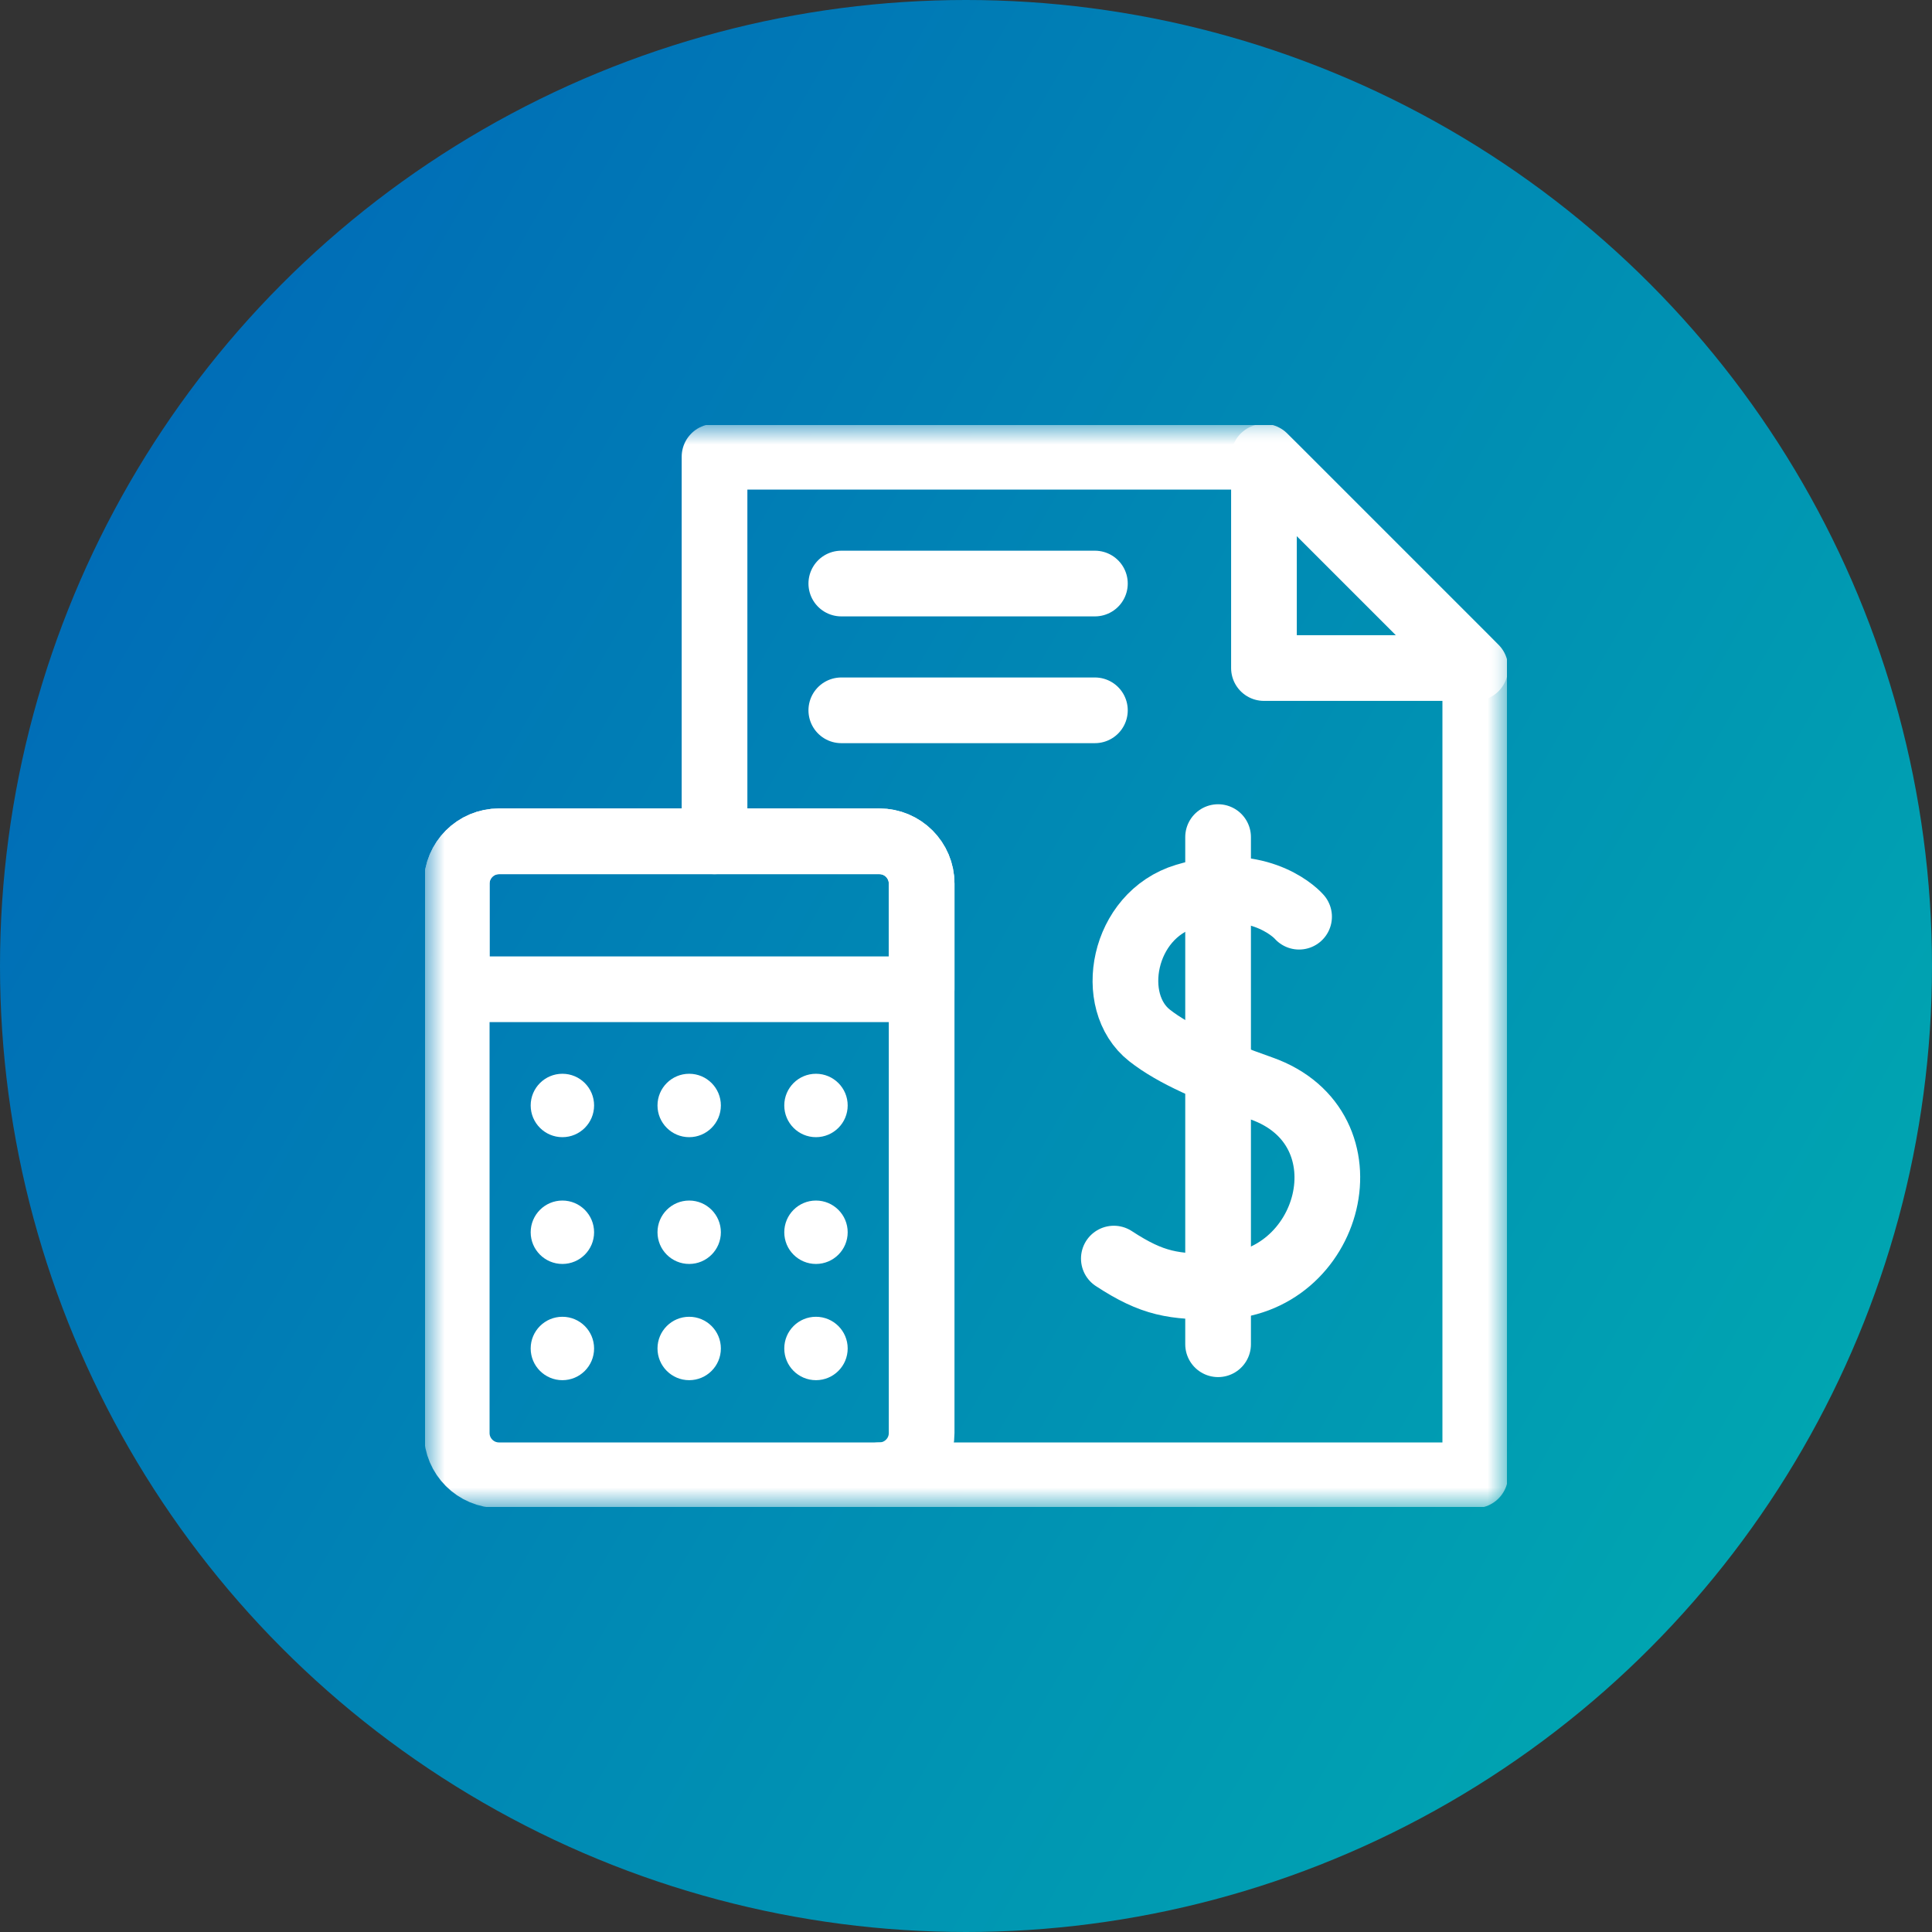
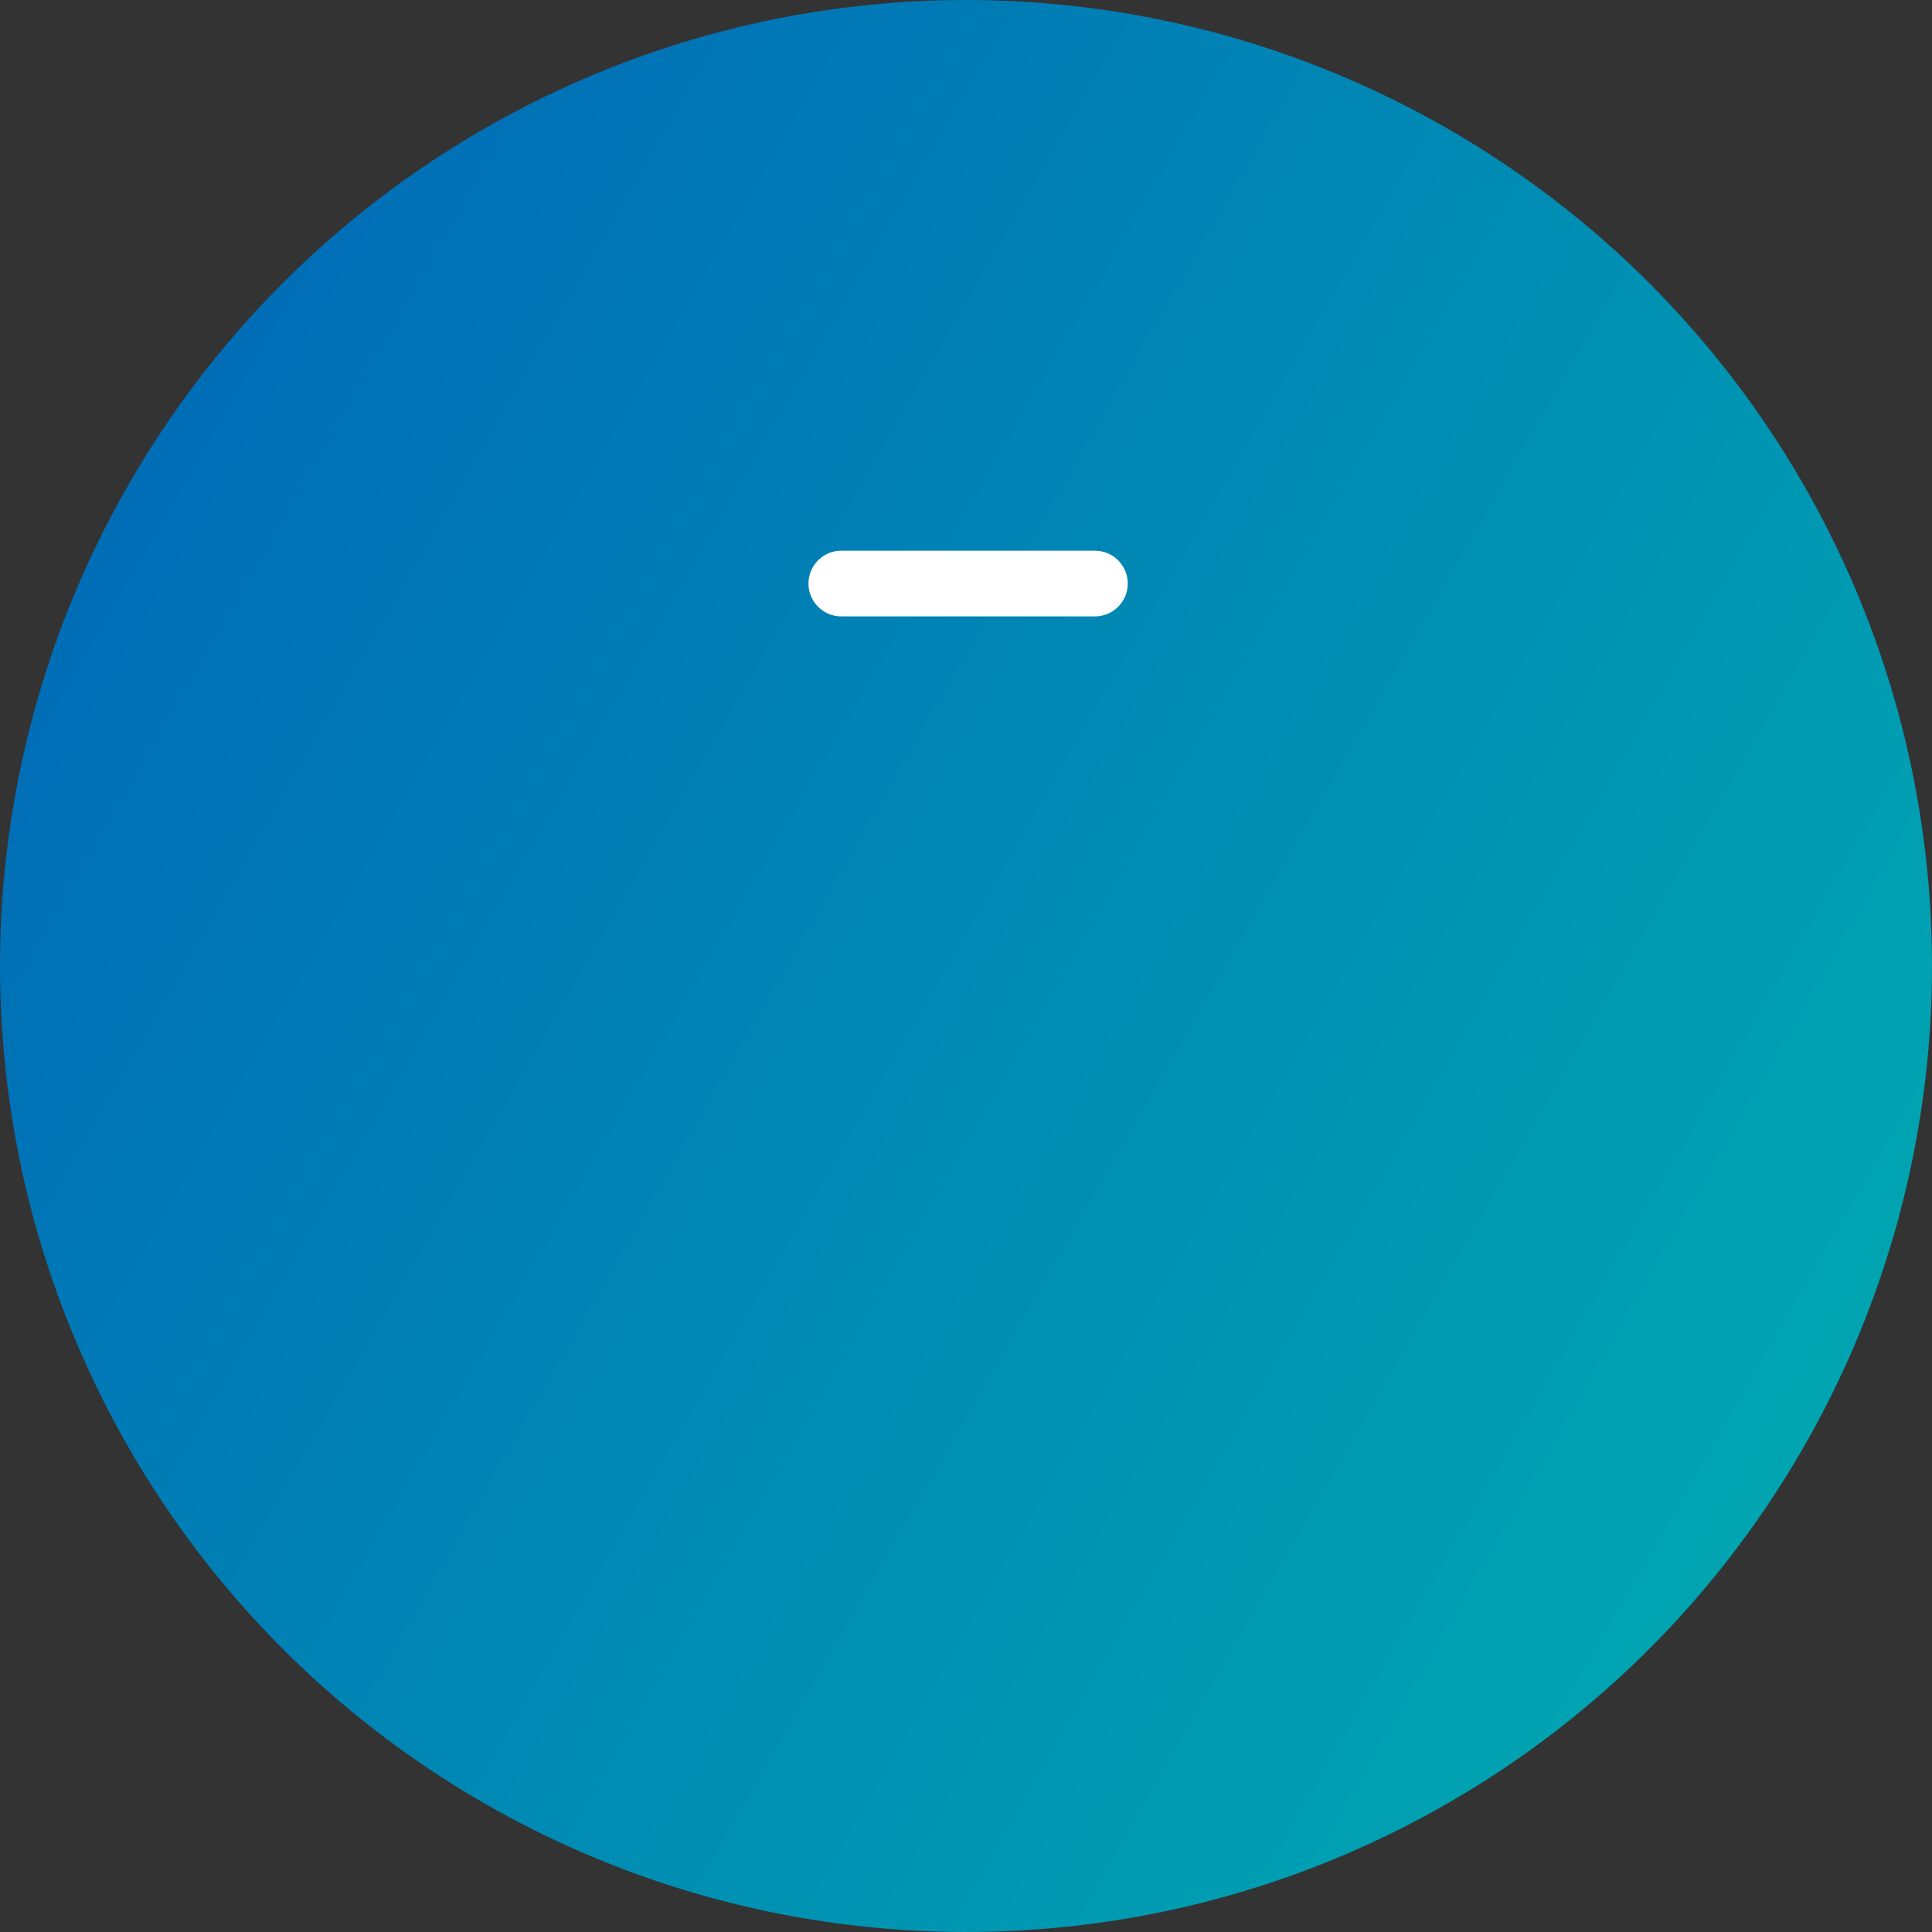
<svg xmlns="http://www.w3.org/2000/svg" width="50" height="50" viewBox="0 0 50 50" fill="none">
  <rect x="0" y="0" width="50" height="50" fill="#333333" stroke="none" />
  <circle cx="25" cy="25" r="25" fill="url(#paint0_linear_2224_6603)" />
  <g clip-path="url(#clip0_2224_6603)">
    <mask id="mask0_2224_6603" style="mask-type:luminance" maskUnits="userSpaceOnUse" x="11" y="11" width="28" height="28">
-       <path d="M11 11H39V39H11V11Z" fill="white" />
-     </mask>
+       </mask>
    <g mask="url(#mask0_2224_6603)">
      <path d="M32.711 11.82L38.18 17.289H32.711V11.82Z" stroke="white" stroke-width="1.7" stroke-miterlimit="10" stroke-linecap="round" stroke-linejoin="round" />
    </g>
    <path d="M21.773 15.102H28.336" stroke="white" stroke-width="1.7" stroke-miterlimit="10" stroke-linecap="round" stroke-linejoin="round" />
-     <path d="M21.773 18.383H28.336" stroke="white" stroke-width="1.7" stroke-miterlimit="10" stroke-linecap="round" stroke-linejoin="round" />
    <mask id="mask1_2224_6603" style="mask-type:luminance" maskUnits="userSpaceOnUse" x="11" y="11" width="28" height="28">
-       <path d="M11 11H39V39H11V11Z" fill="white" />
+       <path d="M11 11V39H11V11Z" fill="white" />
    </mask>
    <g mask="url(#mask1_2224_6603)">
      <path d="M18.492 21.773V11.82H32.711L38.18 17.289V38.18H22.758" stroke="white" stroke-width="1.7" stroke-miterlimit="10" stroke-linecap="round" stroke-linejoin="round" />
      <path d="M22.758 21.773H12.914C12.31 21.773 11.82 22.263 11.82 22.867V25.602H23.852V22.867C23.852 22.263 23.362 21.773 22.758 21.773Z" stroke="white" stroke-width="1.7" stroke-miterlimit="10" stroke-linecap="round" stroke-linejoin="round" />
-       <path d="M21.938 28.609C21.938 29.062 21.57 29.43 21.117 29.43C20.664 29.43 20.297 29.062 20.297 28.609C20.297 28.156 20.664 27.789 21.117 27.789C21.57 27.789 21.938 28.156 21.938 28.609Z" fill="white" />
      <path d="M13.734 28.609C13.734 29.062 14.102 29.43 14.555 29.43C15.008 29.43 15.375 29.062 15.375 28.609C15.375 28.156 15.008 27.789 14.555 27.789C14.102 27.789 13.734 28.156 13.734 28.609Z" fill="white" />
      <path d="M18.656 28.609C18.656 29.062 18.289 29.43 17.836 29.43C17.383 29.43 17.016 29.062 17.016 28.609C17.016 28.156 17.383 27.789 17.836 27.789C18.289 27.789 18.656 28.156 18.656 28.609Z" fill="white" />
      <path d="M21.938 31.891C21.938 32.344 21.57 32.711 21.117 32.711C20.664 32.711 20.297 32.344 20.297 31.891C20.297 31.438 20.664 31.07 21.117 31.07C21.57 31.07 21.938 31.438 21.938 31.891Z" fill="white" />
      <path d="M13.734 31.891C13.734 32.344 14.102 32.711 14.555 32.711C15.008 32.711 15.375 32.344 15.375 31.891C15.375 31.438 15.008 31.07 14.555 31.07C14.102 31.07 13.734 31.438 13.734 31.891Z" fill="white" />
      <path d="M18.656 31.891C18.656 32.344 18.289 32.711 17.836 32.711C17.383 32.711 17.016 32.344 17.016 31.891C17.016 31.438 17.383 31.07 17.836 31.07C18.289 31.07 18.656 31.438 18.656 31.891Z" fill="white" />
-       <path d="M21.938 34.898C21.938 35.352 21.57 35.719 21.117 35.719C20.664 35.719 20.297 35.352 20.297 34.898C20.297 34.445 20.664 34.078 21.117 34.078C21.57 34.078 21.938 34.445 21.938 34.898Z" fill="white" />
-       <path d="M13.734 34.898C13.734 35.352 14.102 35.719 14.555 35.719C15.008 35.719 15.375 35.352 15.375 34.898C15.375 34.445 15.008 34.078 14.555 34.078C14.102 34.078 13.734 34.445 13.734 34.898Z" fill="white" />
      <path d="M18.656 34.898C18.656 35.352 18.289 35.719 17.836 35.719C17.383 35.719 17.016 35.352 17.016 34.898C17.016 34.445 17.383 34.078 17.836 34.078C18.289 34.078 18.656 34.445 18.656 34.898Z" fill="white" />
      <path d="M33.62 23.724C33.459 23.54 32.464 22.658 30.682 23.195C29.046 23.688 28.64 25.926 29.751 26.798C30.39 27.299 31.35 27.71 32.645 28.168C35.542 29.192 34.471 33.278 31.524 33.298C30.374 33.306 29.836 33.233 28.826 32.572" stroke="white" stroke-width="1.7" stroke-miterlimit="10" stroke-linecap="round" stroke-linejoin="round" />
      <path d="M31.524 21.664V34.789" stroke="white" stroke-width="1.7" stroke-miterlimit="10" stroke-linecap="round" stroke-linejoin="round" />
      <path d="M22.758 21.773H12.914C12.31 21.773 11.82 22.263 11.82 22.867V37.086C11.82 37.69 12.31 38.18 12.914 38.18H22.758C23.362 38.18 23.852 37.69 23.852 37.086V22.867C23.852 22.263 23.362 21.773 22.758 21.773Z" stroke="white" stroke-width="1.7" stroke-miterlimit="10" stroke-linecap="round" stroke-linejoin="round" />
    </g>
  </g>
  <defs>
    <linearGradient id="paint0_linear_2224_6603" x1="0" y1="0" x2="59.188" y2="34.009" gradientUnits="userSpaceOnUse">
      <stop stop-color="#0063B8" />
      <stop offset="1" stop-color="#00AFB0" />
    </linearGradient>
    <clipPath id="clip0_2224_6603">
      <rect width="28" height="28" fill="white" transform="translate(11 11)" />
    </clipPath>
  </defs>
</svg>